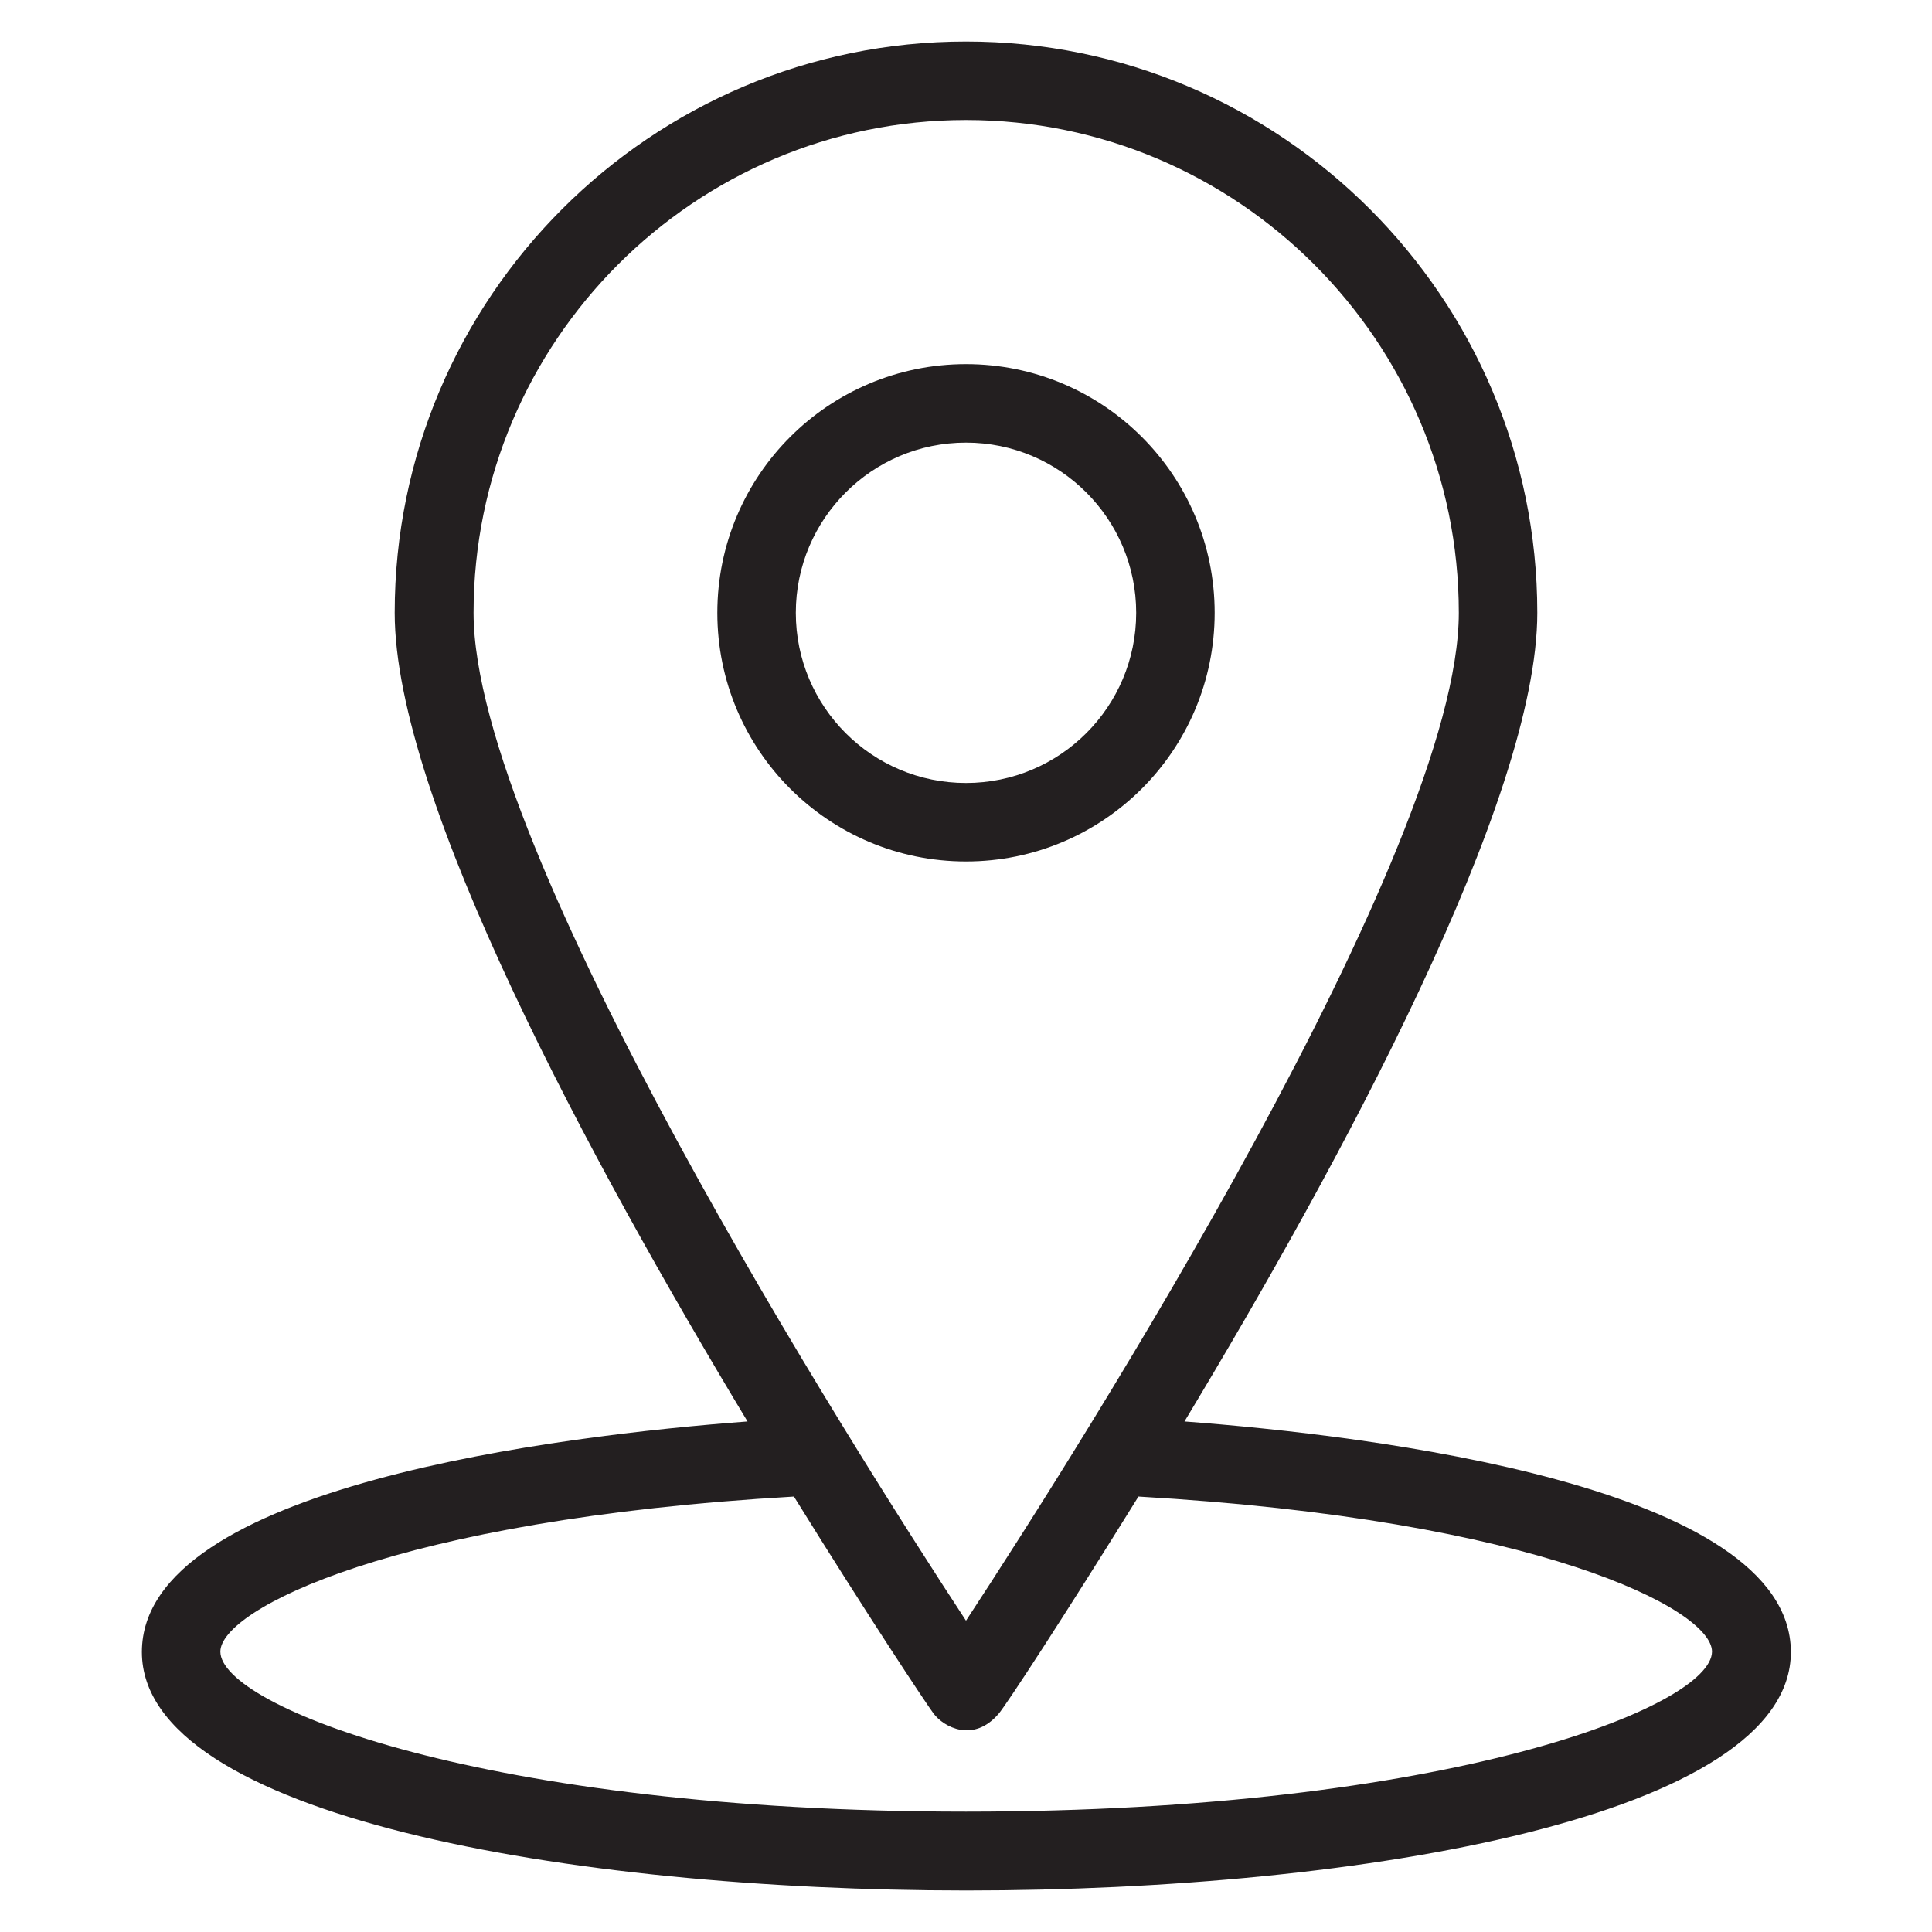
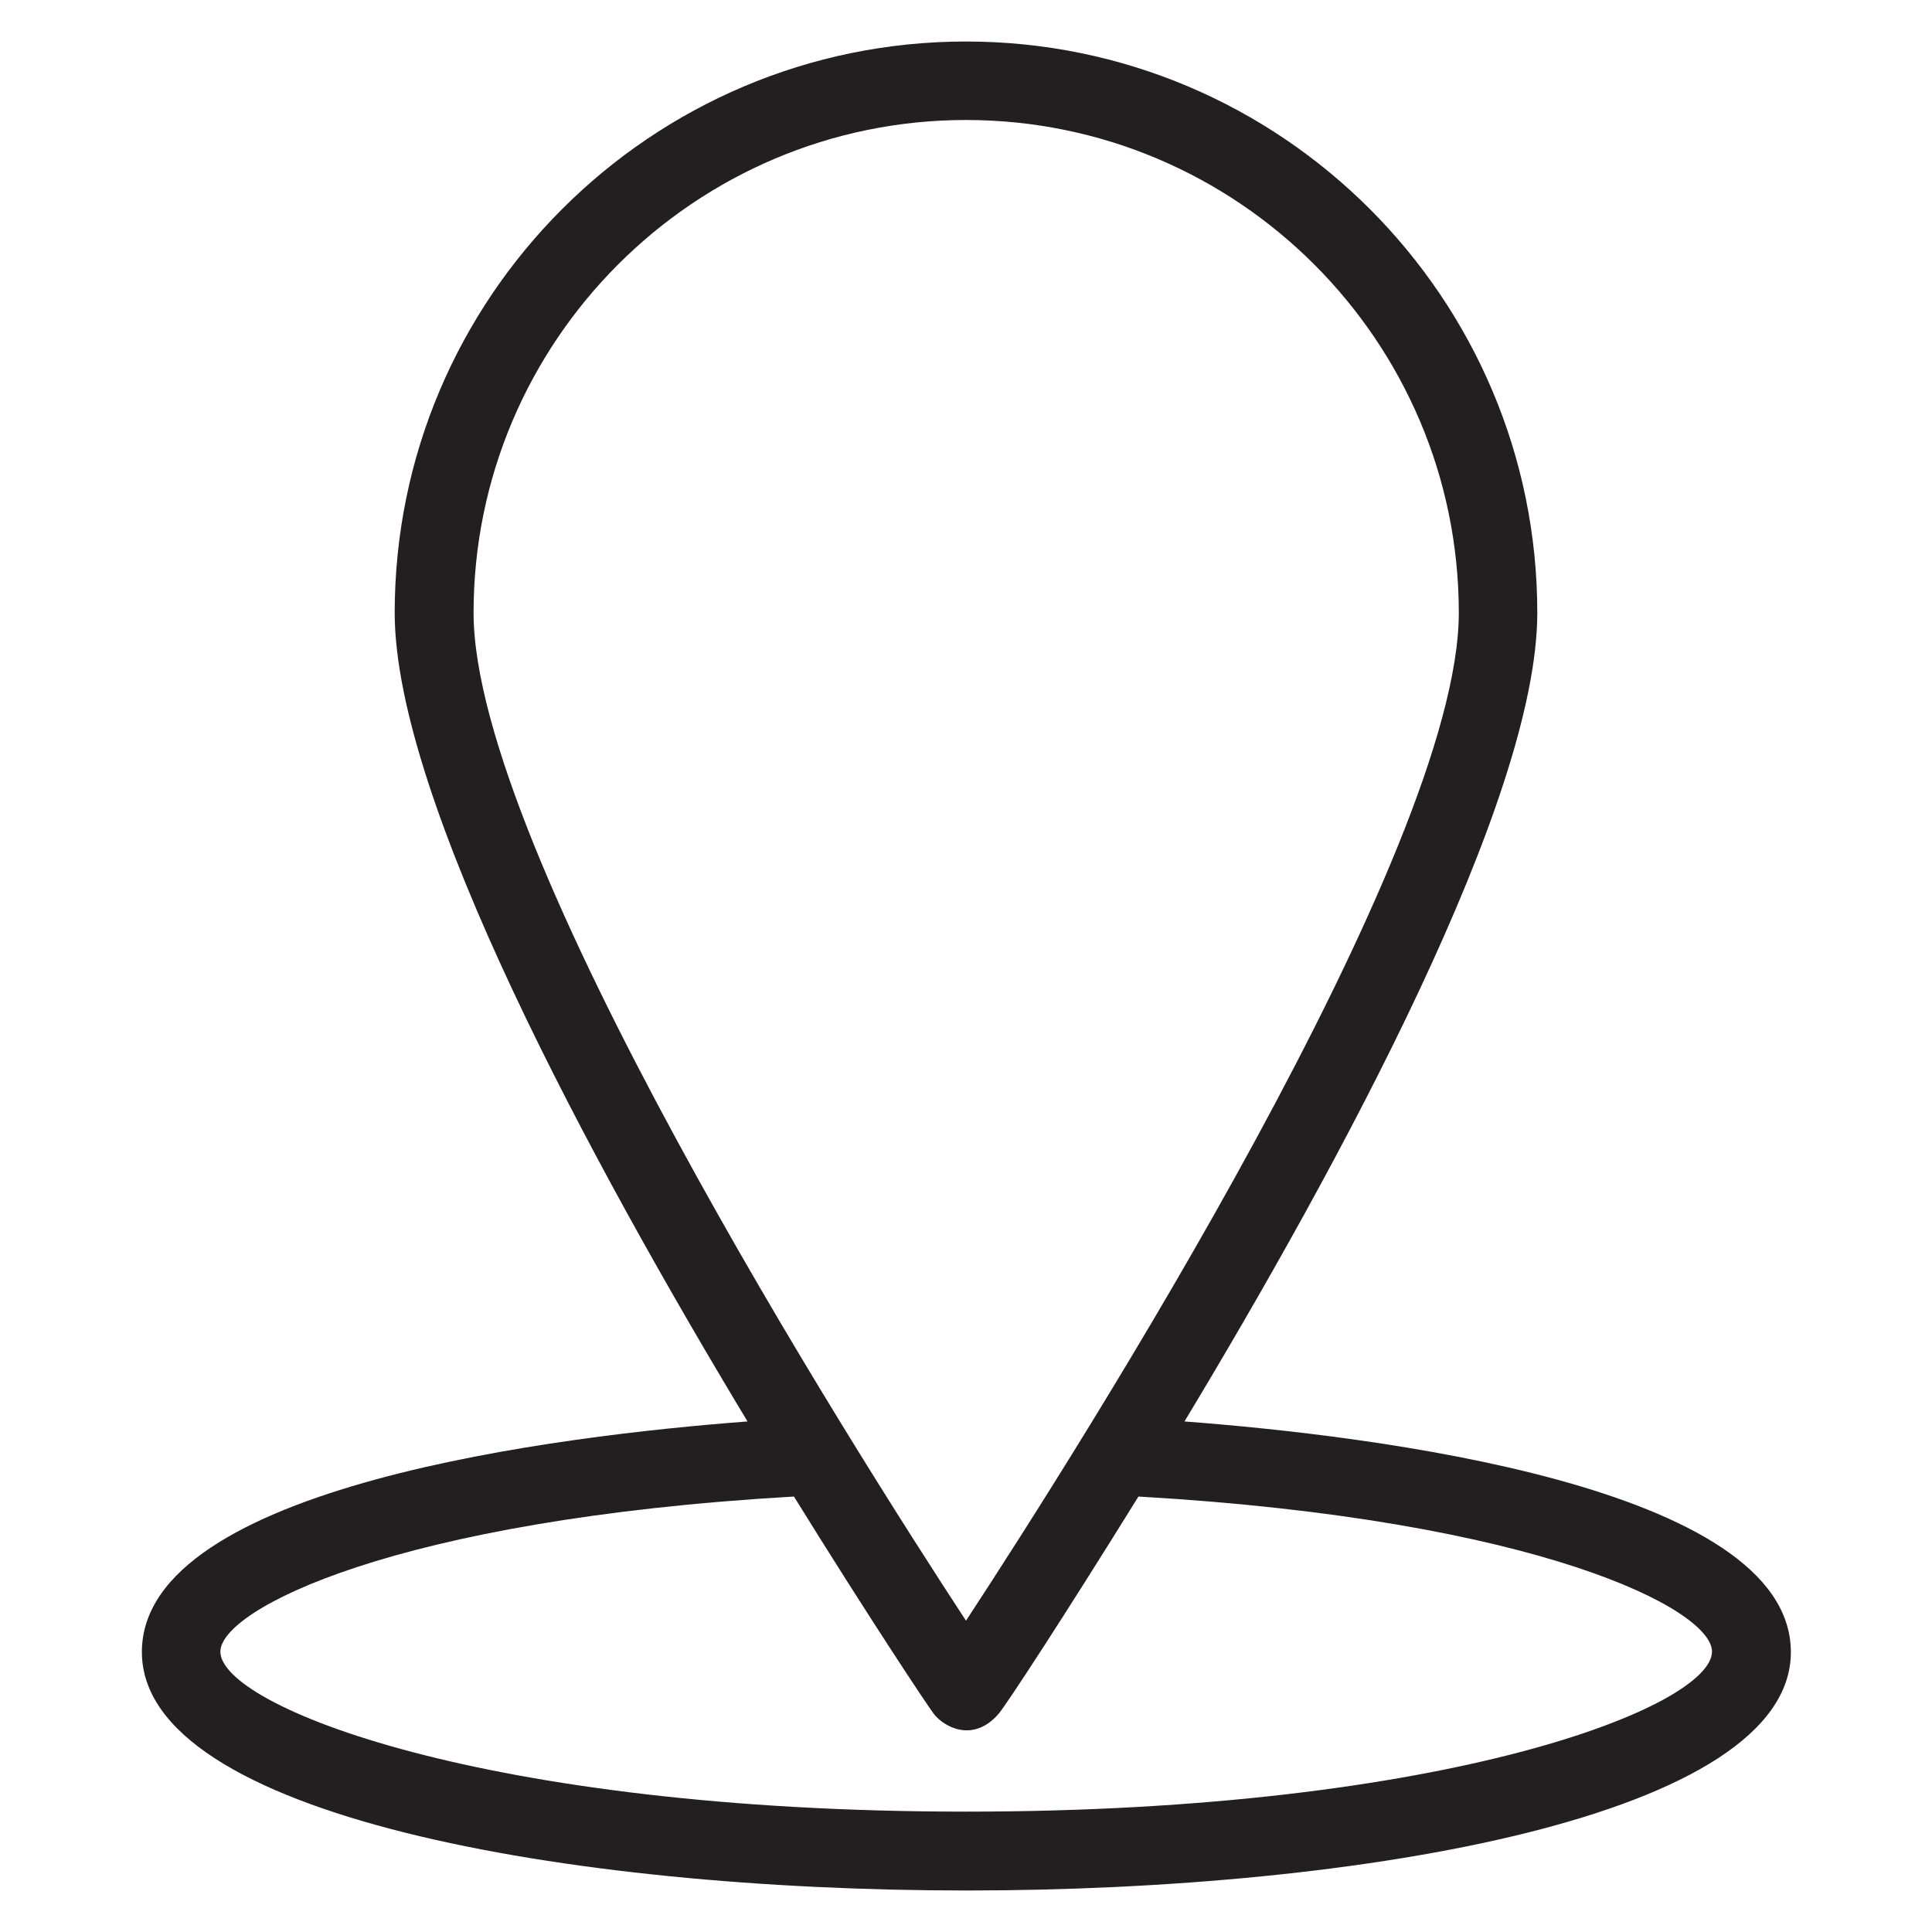
<svg xmlns="http://www.w3.org/2000/svg" version="1.1" viewBox="0 0 512 512">
  <g>
    <g fill="#231F20">
      <path d="M313.9 376.7c41.3-68.5 93.5-164.8 93.5-214.3C407.4 78.9 339.5 11 256 11S104.6 78.9 104.6 162.4c0 49.5 52.2 145.8 93.5 214.3-49 3.7-160.5 17-160.5 61.1 0 43.4 113.2 63.2 218.5 63.2 105.2 0 218.5-19.8 218.5-63.2-.1-44.1-111.7-57.4-160.7-61.1zM125.5 162.4c0-72 58.6-130.6 130.5-130.6 72 0 130.6 58.6 130.6 130.6 0 62.9-100.2 220.7-130.6 267.1-30.4-46.4-130.5-204.2-130.5-267.1zM256 480.1c-127.9 0-197.6-28-197.6-42.4 0-11.1 46-35 152-41.1 19.9 32.1 35 54.8 37 57.5 2.7 3.6 10.6 7.9 17.3 0 2.1-2.5 17.1-25.4 37-57.5 106 6.1 152 29.9 152 41.1-.1 14.5-69.8 42.4-197.7 42.4z" />
-       <path d="M321.9 162.4c0-36.4-29.5-65.9-65.9-65.9-36.4 0-65.9 29.5-65.9 65.9 0 36.4 29.5 65.9 65.9 65.9 36.4 0 65.9-29.5 65.9-65.9zm-111 0c0-24.9 20.2-45.1 45.1-45.1s45.1 20.2 45.1 45.1c0 24.9-20.2 45.1-45.1 45.1s-45.1-20.2-45.1-45.1z" />
    </g>
  </g>
</svg>